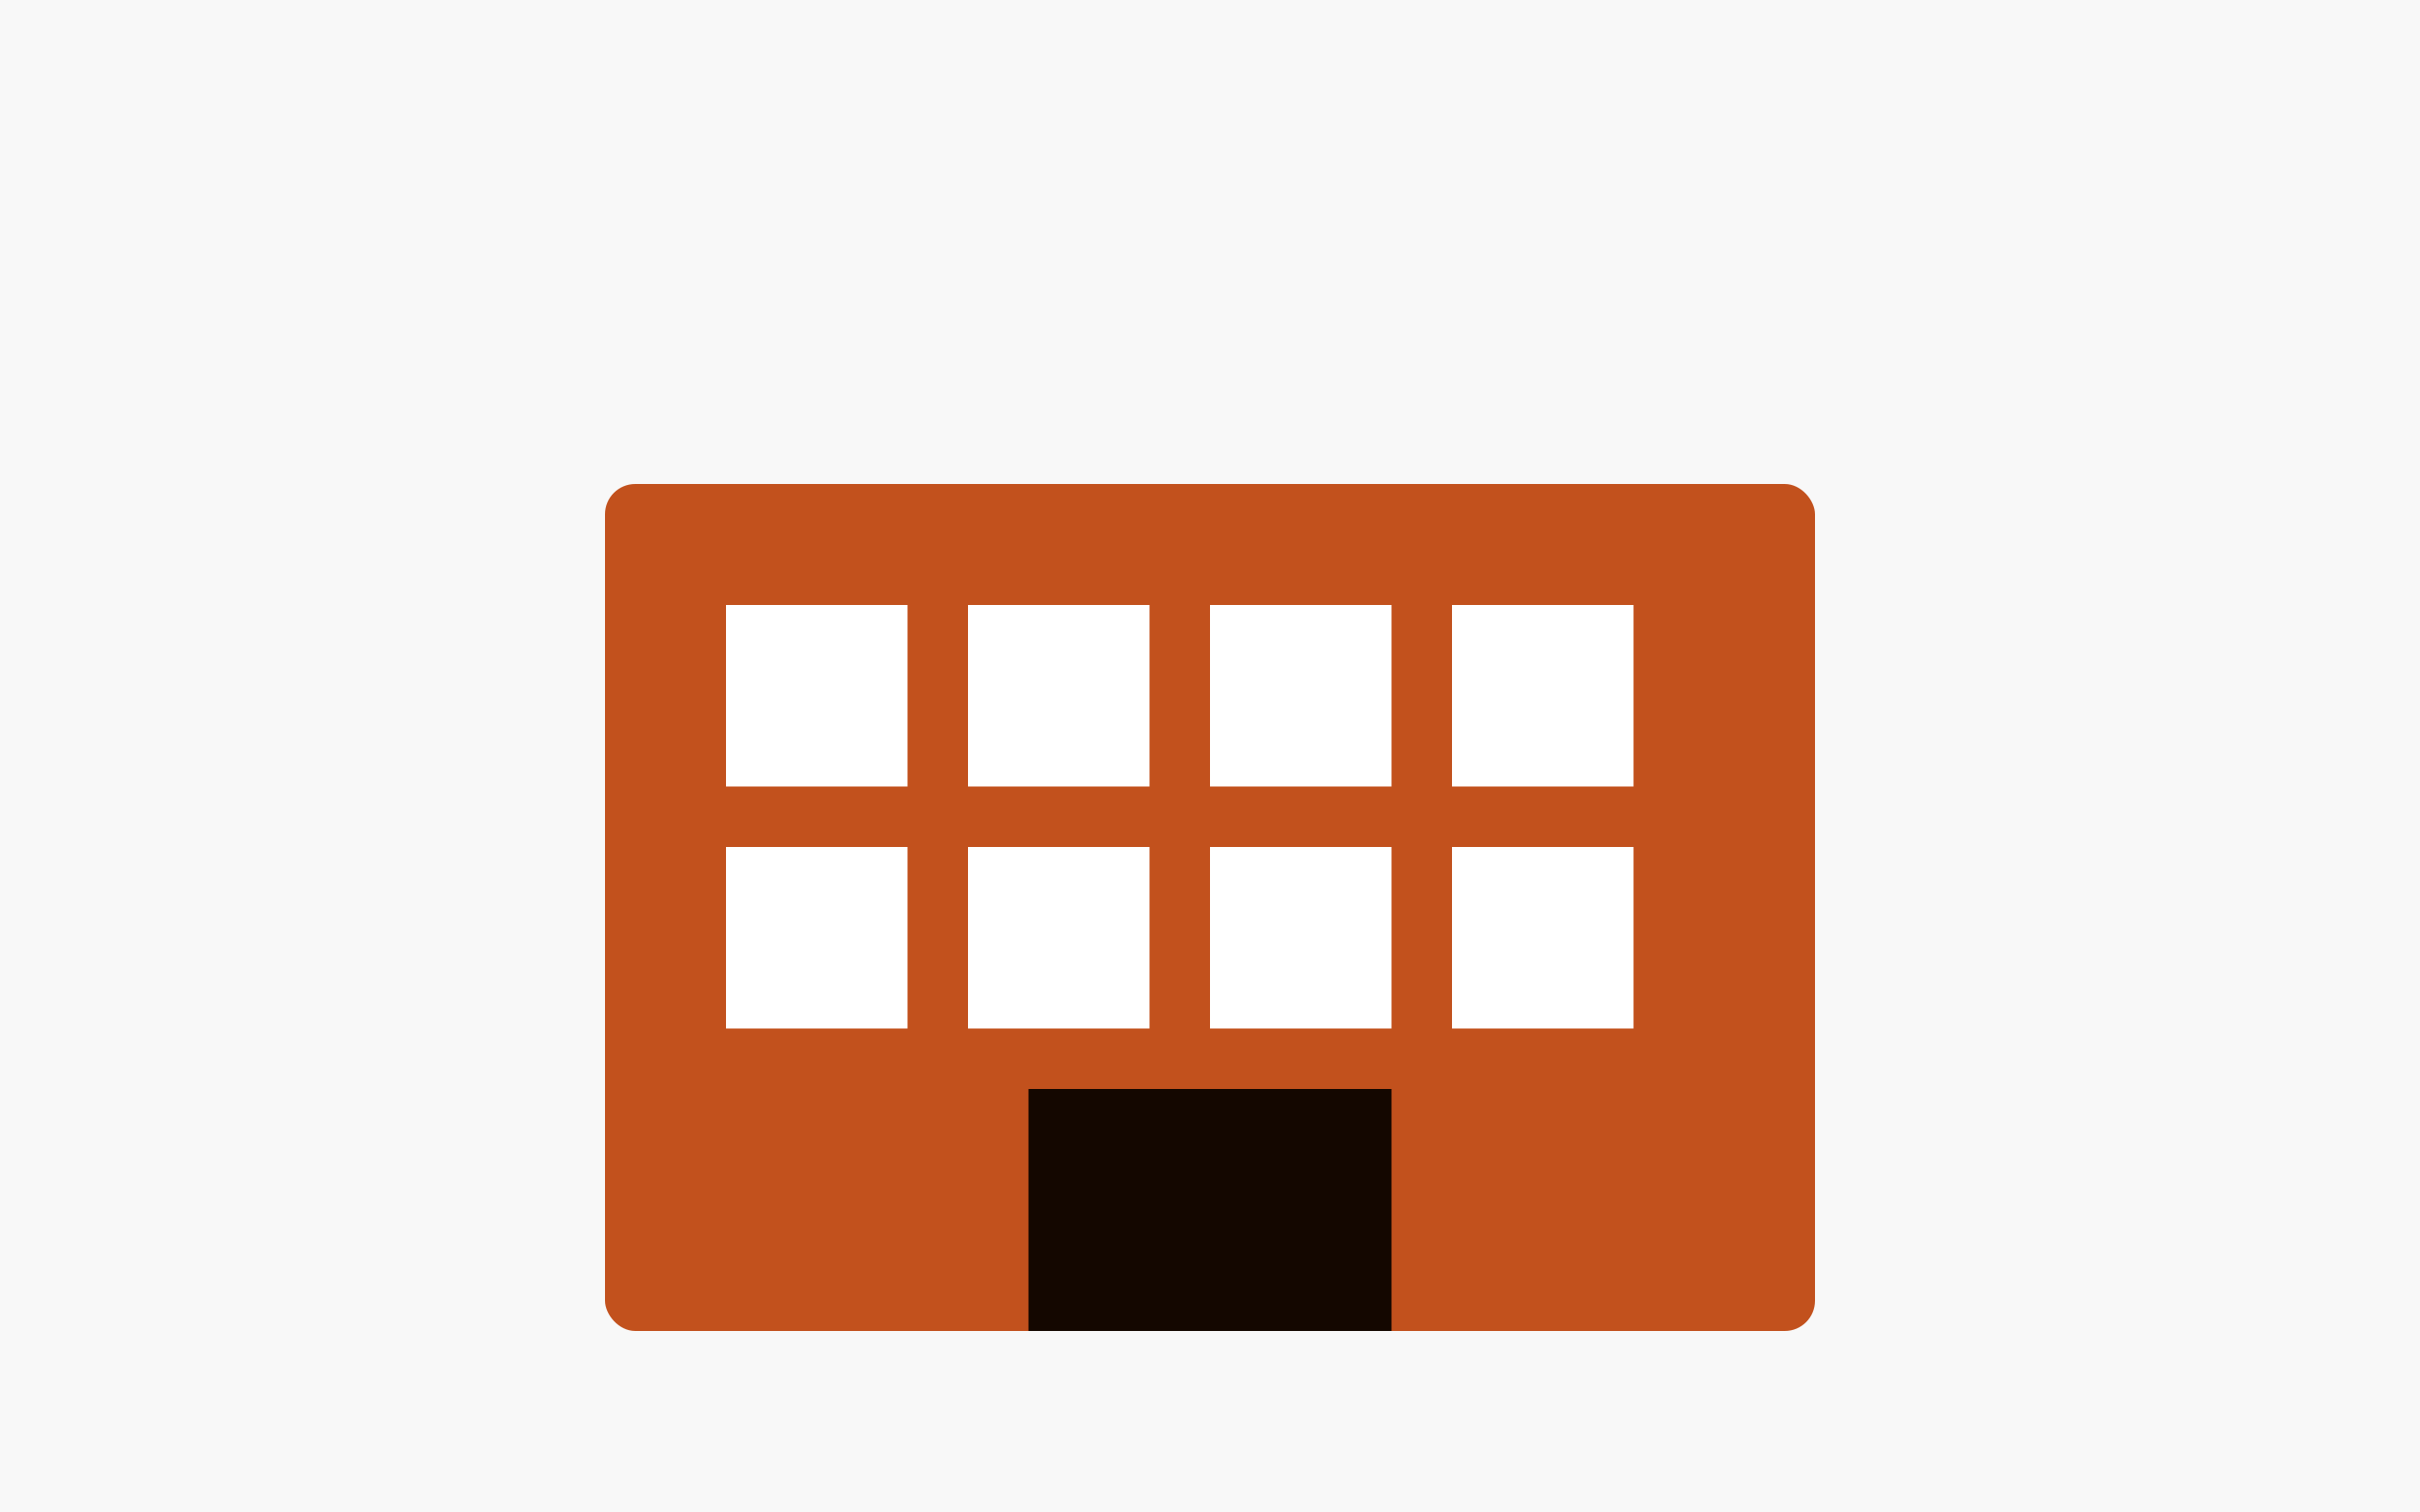
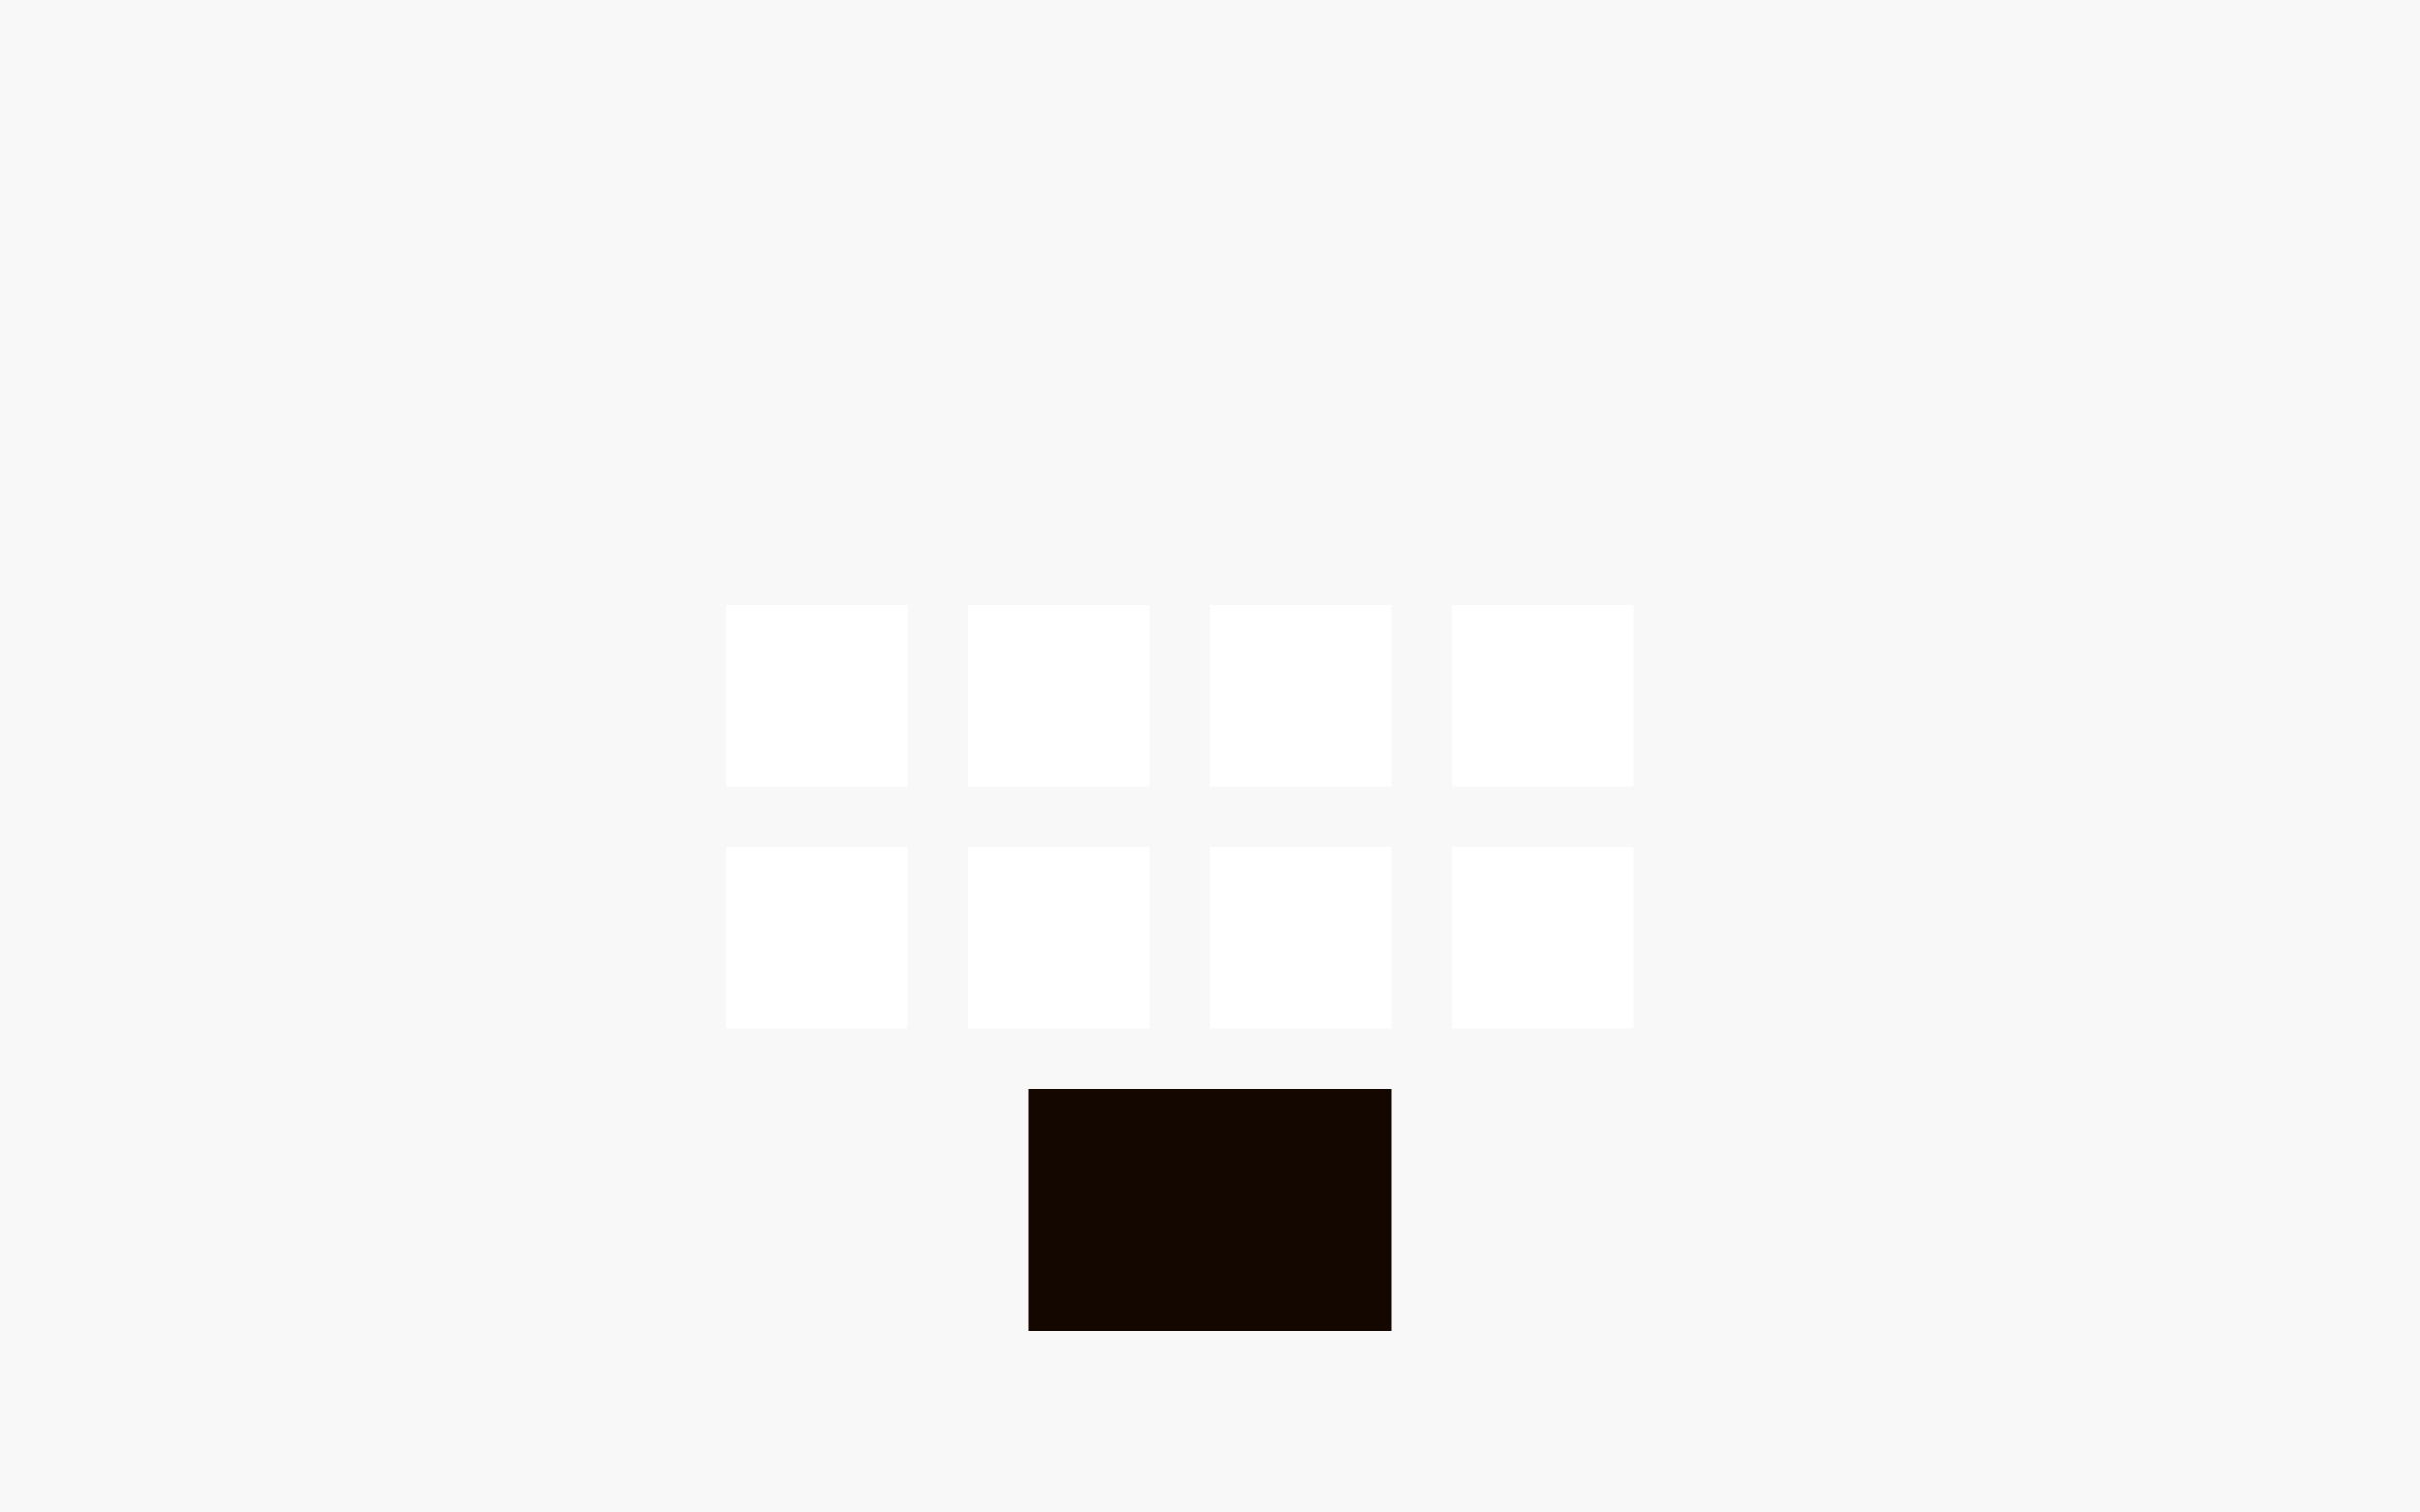
<svg xmlns="http://www.w3.org/2000/svg" viewBox="0 0 400 250">
  <rect width="400" height="250" fill="#f8f8f8" />
-   <rect x="100" y="80" width="200" height="140" fill="#c2511d" rx="5" />
  <rect x="120" y="100" width="30" height="30" fill="white" />
  <rect x="160" y="100" width="30" height="30" fill="white" />
  <rect x="200" y="100" width="30" height="30" fill="white" />
  <rect x="240" y="100" width="30" height="30" fill="white" />
  <rect x="120" y="140" width="30" height="30" fill="white" />
  <rect x="160" y="140" width="30" height="30" fill="white" />
  <rect x="200" y="140" width="30" height="30" fill="white" />
  <rect x="240" y="140" width="30" height="30" fill="white" />
  <rect x="170" y="180" width="60" height="40" fill="#140700" />
</svg>